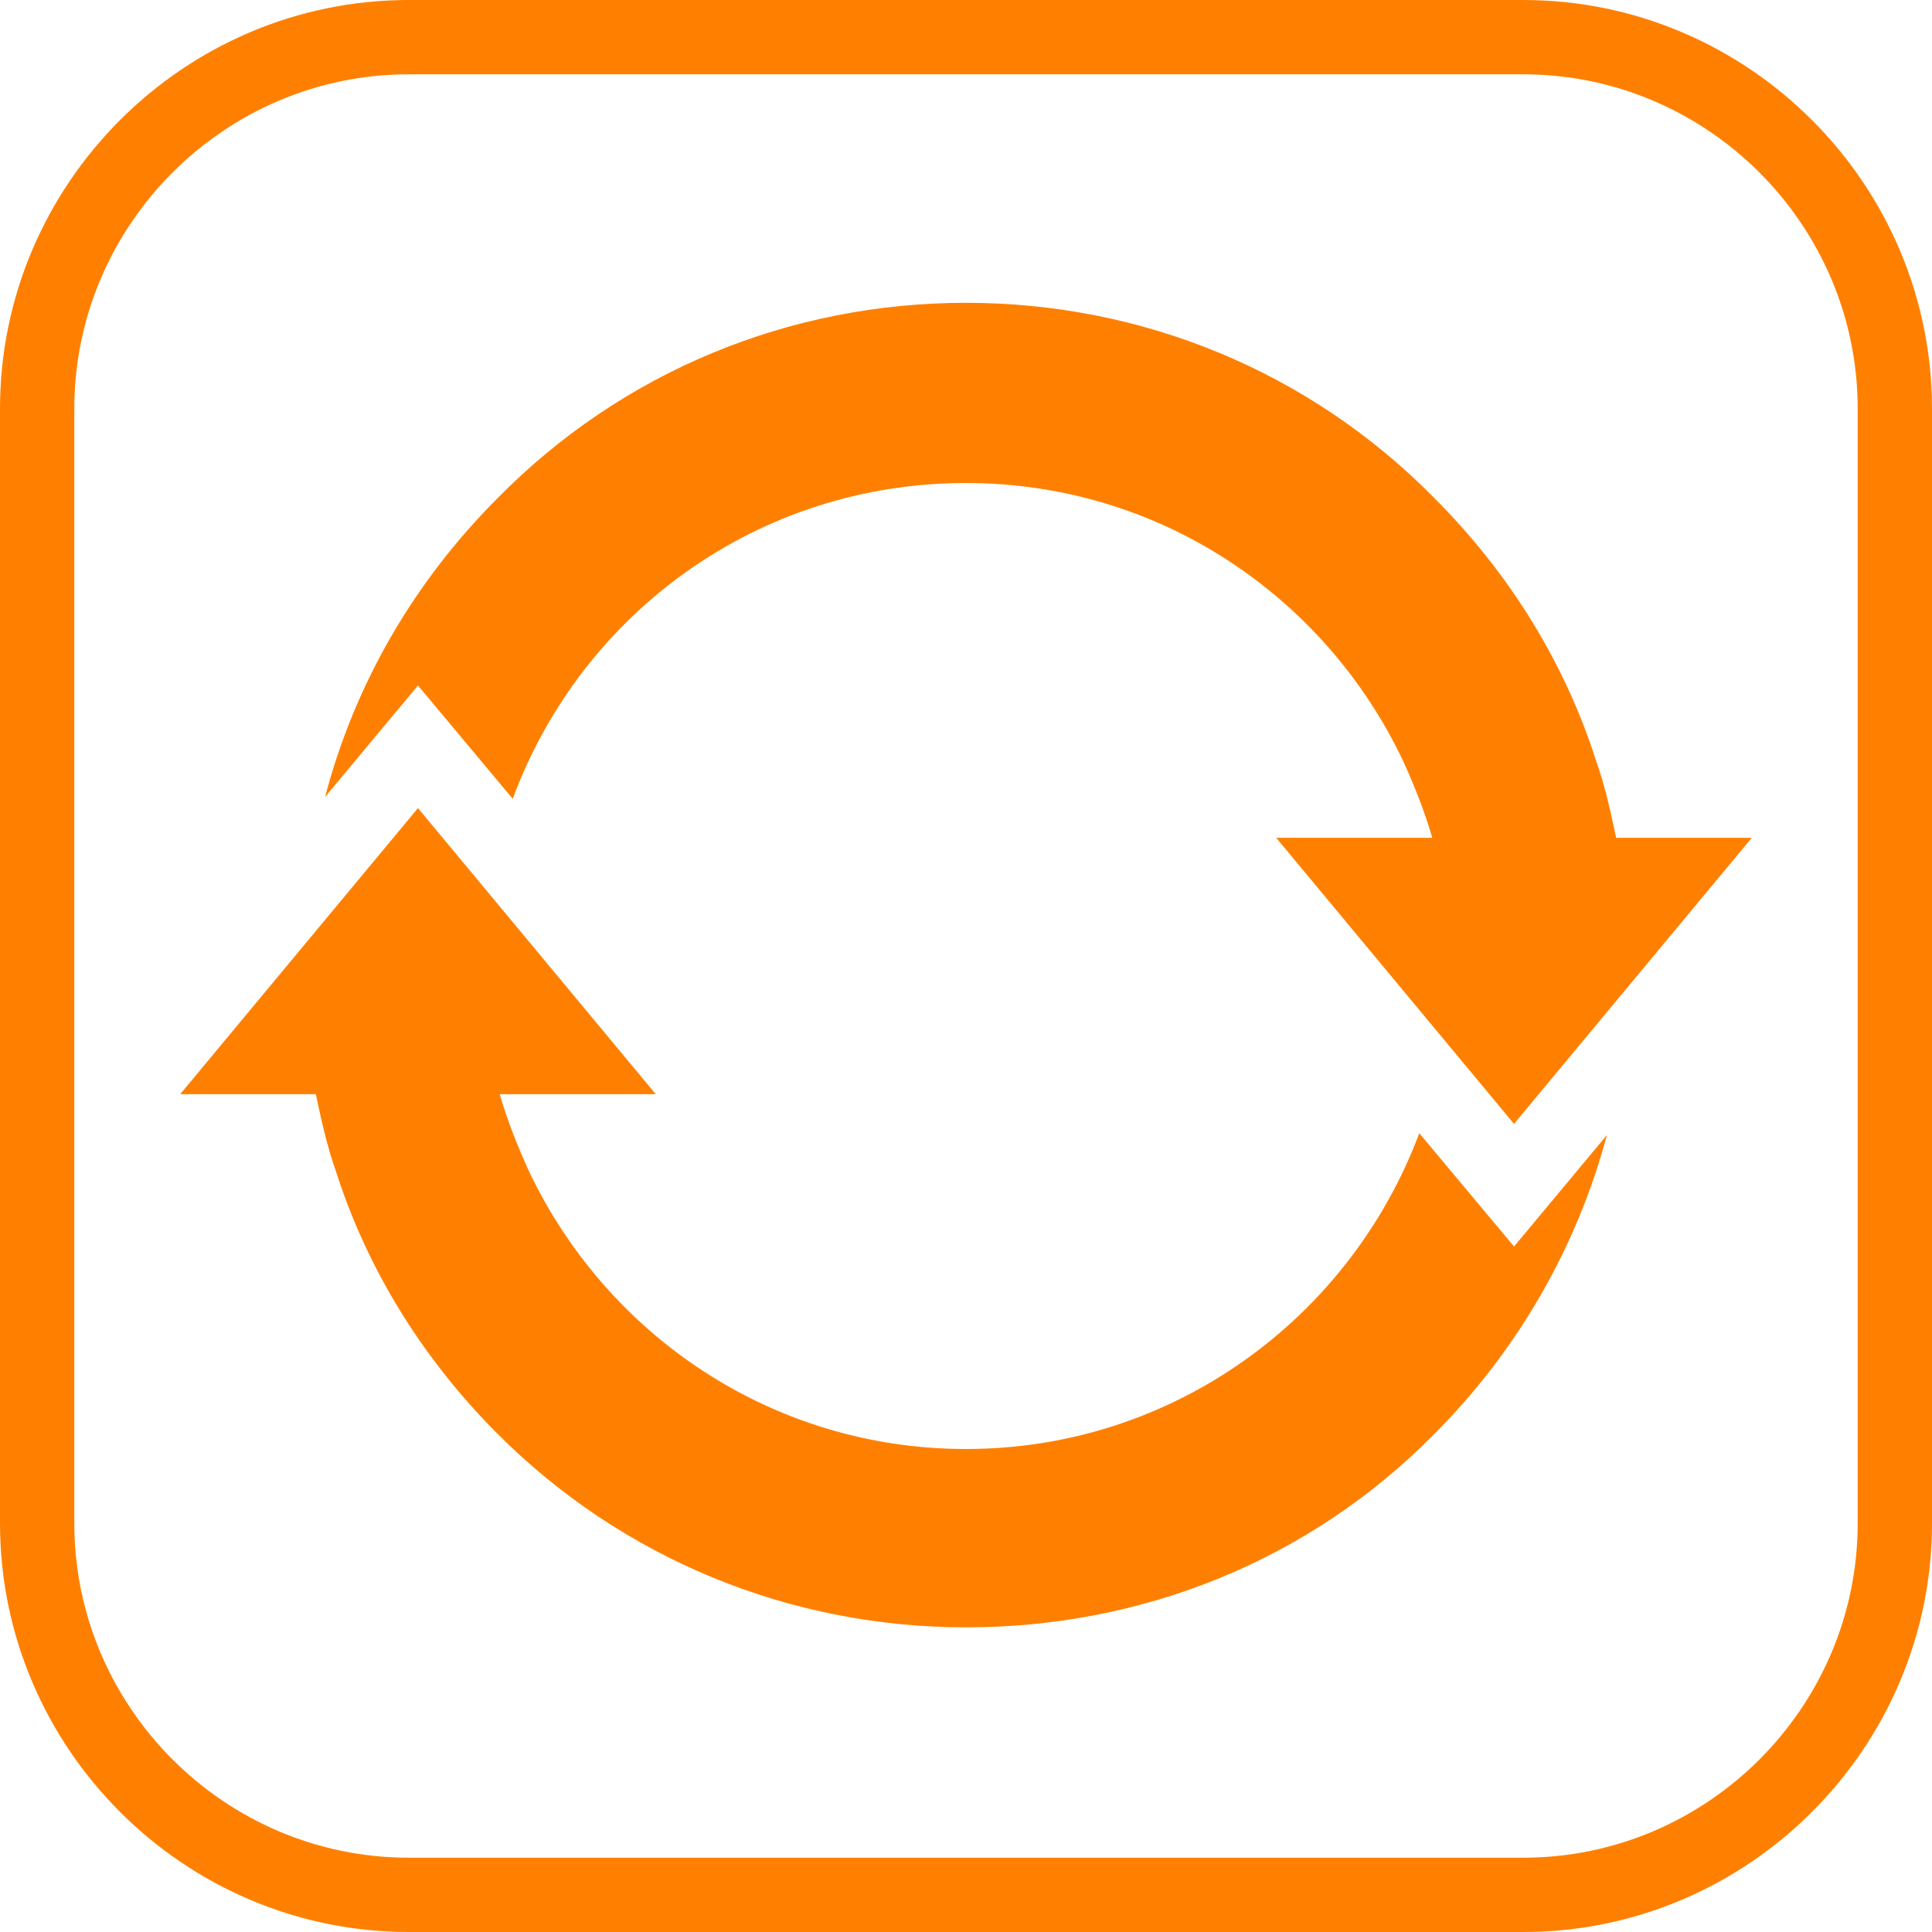
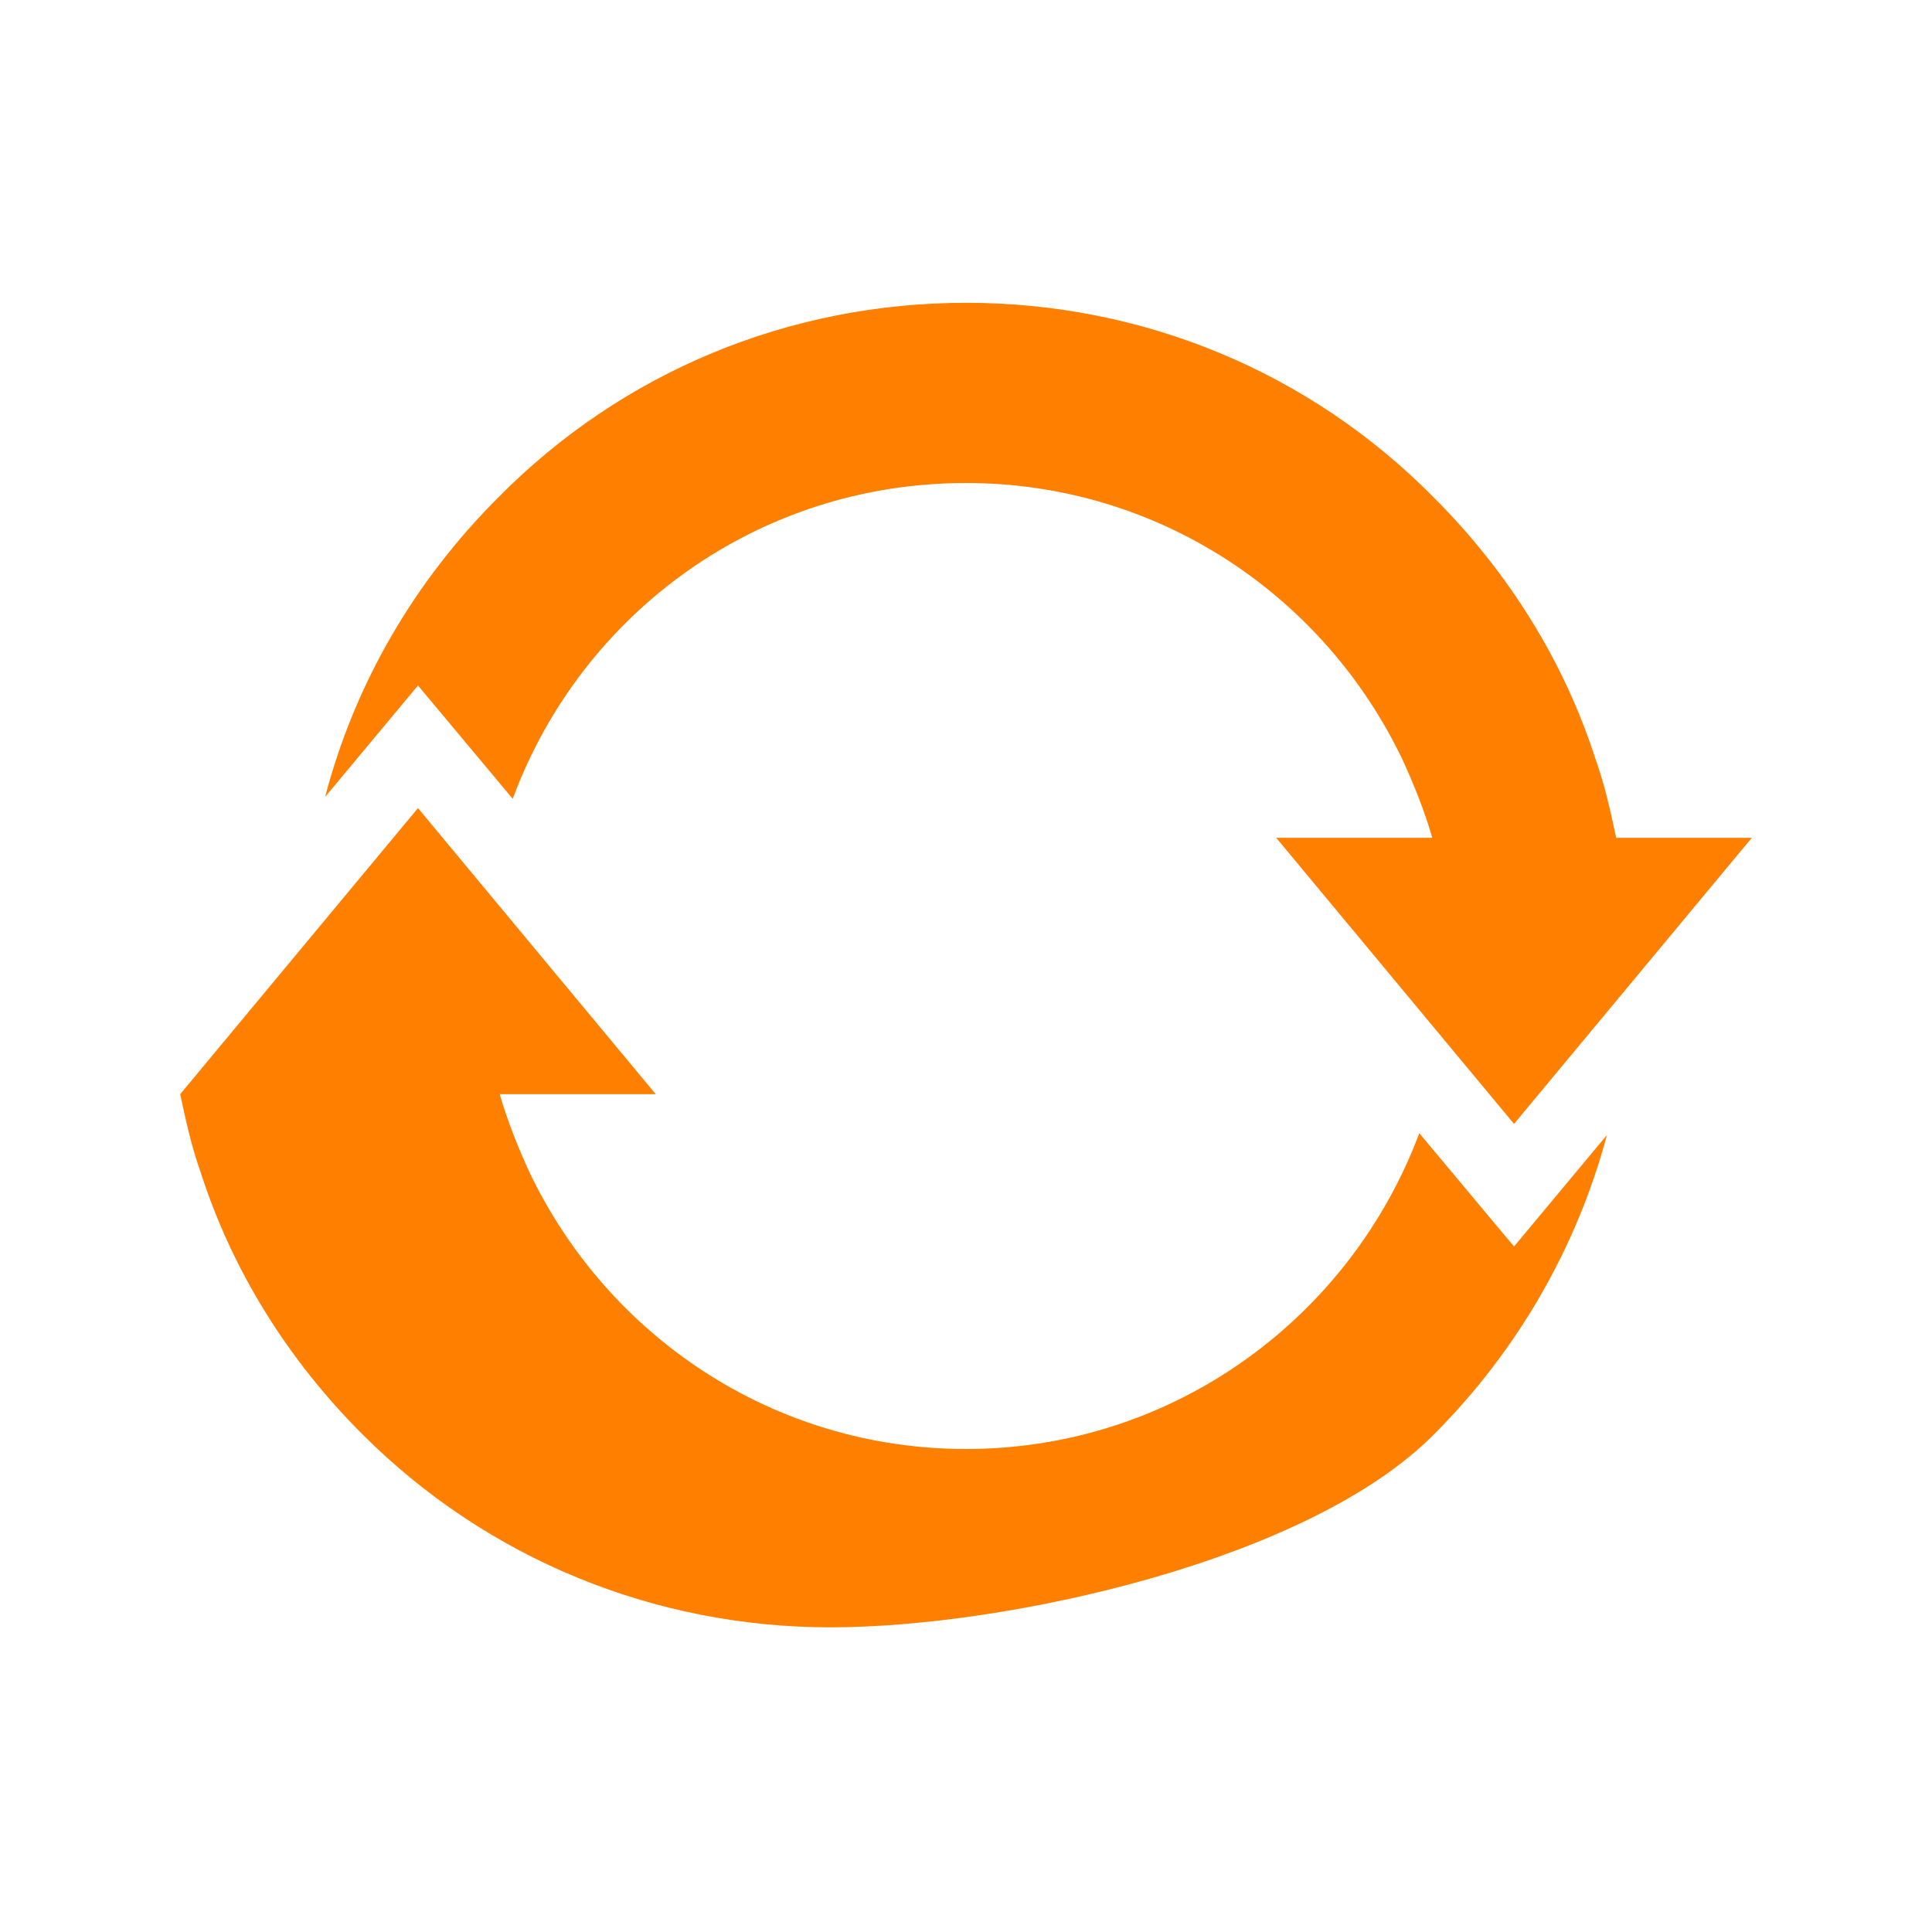
<svg xmlns="http://www.w3.org/2000/svg" version="1.1" id="レイヤー_1" x="0px" y="0px" viewBox="0 0 104 104" style="enable-background:new 0 0 104 104;" xml:space="preserve">
  <style type="text/css">
	.st0{fill:#FF8000;}
</style>
  <g>
    <g>
-       <path class="st0" d="M76.4,61C72.7,70.9,63.2,78,52,78c-10.4,0-19.3-6.1-23.5-14.9c-0.6-1.3-1.2-2.8-1.6-4.2h8.4L22.5,43.5    L9.7,58.9H17c0.3,1.4,0.6,2.8,1.1,4.2c1.7,5.3,4.7,10.1,8.7,14.1c6.7,6.7,15.7,10.4,25.2,10.4S70.5,84,77.2,77.2    c4.5-4.5,7.7-10.1,9.3-16.1l-5,6L76.4,61z" />
+       <path class="st0" d="M76.4,61C72.7,70.9,63.2,78,52,78c-10.4,0-19.3-6.1-23.5-14.9c-0.6-1.3-1.2-2.8-1.6-4.2h8.4L22.5,43.5    L9.7,58.9c0.3,1.4,0.6,2.8,1.1,4.2c1.7,5.3,4.7,10.1,8.7,14.1c6.7,6.7,15.7,10.4,25.2,10.4S70.5,84,77.2,77.2    c4.5-4.5,7.7-10.1,9.3-16.1l-5,6L76.4,61z" />
      <path class="st0" d="M87,45.1c-0.3-1.4-0.6-2.8-1.1-4.2c-1.7-5.3-4.7-10.1-8.7-14.1C70.5,20,61.5,16.3,52,16.3S33.5,20,26.8,26.8    c-4.5,4.5-7.7,10-9.3,16.1l5-6l5.1,6.1C31.3,33,40.8,26,52,26c10.4,0,19.3,6.1,23.5,14.9c0.6,1.3,1.2,2.8,1.6,4.2h-8.4l12.8,15.4    l12.8-15.4L87,45.1L87,45.1z" />
    </g>
-     <path class="st0" d="M82,104H22C9.9,104,0,94.1,0,82V22C0,9.9,9.9,0,22,0h60c12.1,0,22,9.9,22,22v60C104,94.1,94.1,104,82,104z    M22,4C12.1,4,4,12.1,4,22v60c0,9.9,8.1,18,18,18h60c9.9,0,18-8.1,18-18V22c0-9.9-8.1-18-18-18H22z" />
  </g>
</svg>